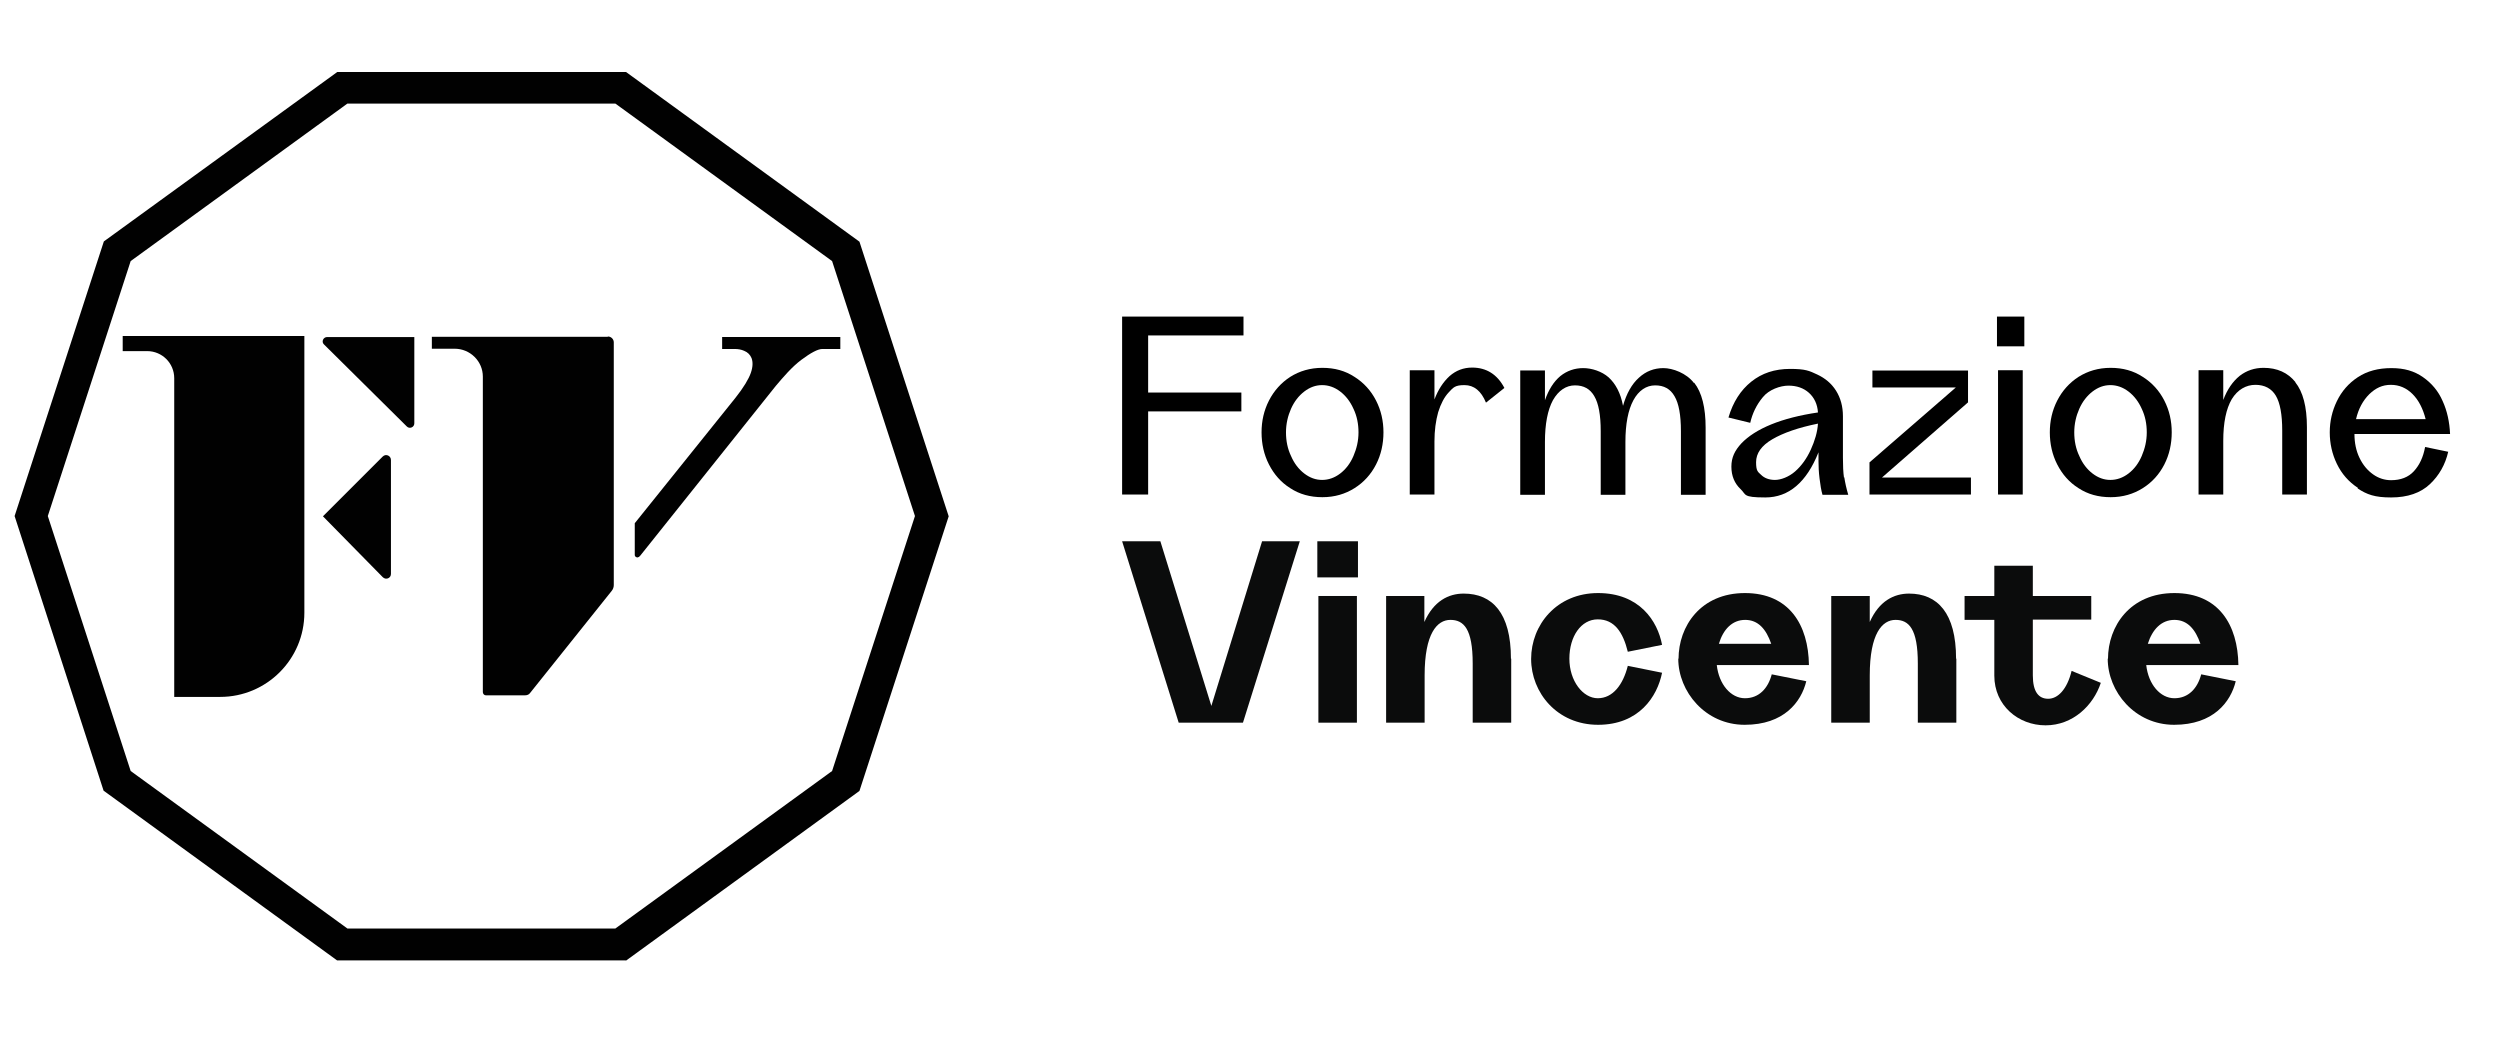
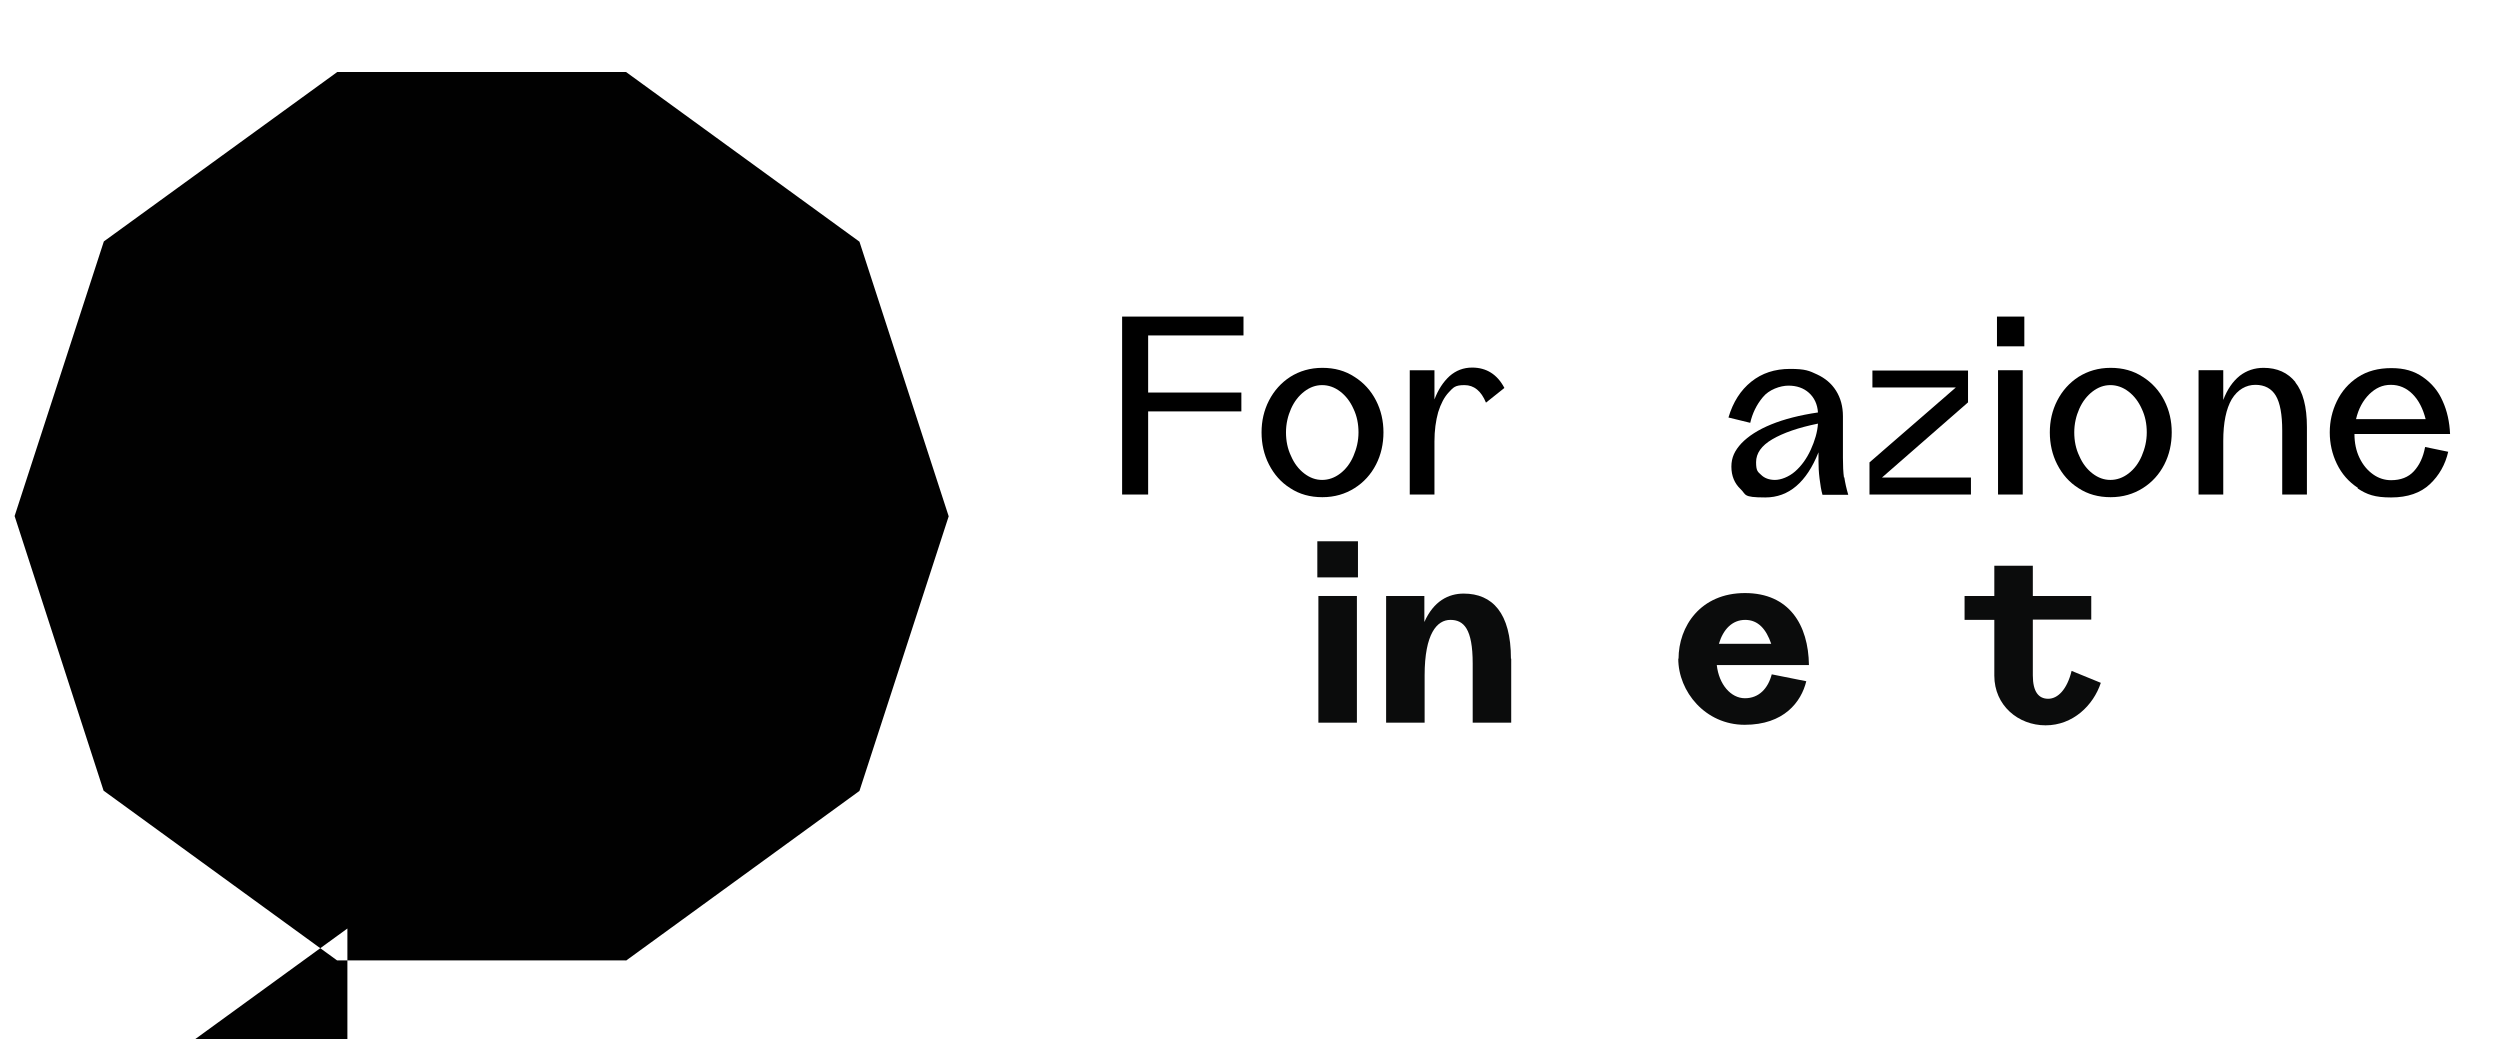
<svg xmlns="http://www.w3.org/2000/svg" id="Layer_1" viewBox="0 0 941.3 391.3">
  <defs>
    <style>      .st0 {        fill: #010101;      }      .st1 {        fill: #0b0c0c;      }    </style>
  </defs>
  <g>
-     <path class="st1" d="M489.4,203.8l-21.4,68.3h-24.2l-21.3-68.3h14.4l19.2,62,19.1-62h14.4-.2Z" />
    <path class="st1" d="M496,203.8h15.3v13.6h-15.3v-13.6ZM496.4,224.4h14.5v47.7h-14.5v-47.7h0Z" />
    <path class="st1" d="M569,247.9v24.2h-14.5v-22.3c0-13.1-3.4-16.4-8.4-16.4s-9.7,5.1-9.7,20.9v17.8h-14.5v-47.7h14.4v9.8c3.5-7.9,9.1-10.7,14.8-10.7,10.8,0,17.8,7.3,17.8,24.5h.1Z" />
-     <path class="st1" d="M576.5,248.1c0-12.8,9.6-24.8,25.2-24.8s22.4,10.5,24.1,19.5l-12.9,2.6c-1.8-7.3-5-12.2-11.3-12.2s-10.7,6.4-10.7,14.8,5.1,14.9,10.7,14.9,9.5-5,11.3-12.2l12.9,2.6c-1.8,9-8.7,19.6-24.1,19.6s-25.2-12.1-25.2-24.8h0Z" />
    <path class="st1" d="M632,248.1c0-12.3,8.3-24.8,25-24.8s23.9,12,24.1,27.1h-34.7c.8,7.3,5.3,12.5,10.6,12.5s8.7-3.7,10.1-9l13,2.6c-1.9,7.8-8.4,16.4-23.2,16.4s-25-12.5-25-24.9h.1ZM666.9,242.4c-1.9-5.5-4.9-9-9.8-9s-8.3,3.6-9.9,9h19.8,0Z" />
-     <path class="st1" d="M736.6,247.9v24.2h-14.5v-22.3c0-13.1-3.4-16.4-8.4-16.4s-9.7,5.1-9.7,20.9v17.8h-14.5v-47.7h14.5v9.8c3.5-7.9,9.1-10.7,14.8-10.7,10.7,0,17.7,7.3,17.7,24.5h.1Z" />
    <path class="st1" d="M791,257.1c-2.8,8.5-10.5,16-20.8,16s-19.3-7.5-19.3-18.7v-21h-11.2v-9h11.2v-11.4h14.5v11.4h22v8.9h-22v21c0,6.2,2.2,8.8,5.8,8.8s7.1-3.5,8.8-10.5l11,4.5Z" />
-     <path class="st1" d="M793.7,248.1c0-12.3,8.3-24.8,25-24.8s23.9,12,24.1,27.1h-34.7c.8,7.3,5.3,12.5,10.6,12.5s8.7-3.7,10.1-9l13,2.6c-1.9,7.8-8.4,16.4-23.2,16.4s-25-12.5-25-24.9h.1ZM828.5,242.4c-1.9-5.5-4.9-9-9.8-9s-8.3,3.6-10,9h19.8Z" />
  </g>
  <g>
    <g>
      <path class="st0" d="M228.8,126.8h-66.2v4.5h8.6c5.8,0,10.6,4.7,10.6,10.5h0v118.8c0,.6.5,1.2,1.1,1.2h14.8c.8,0,1.5-.3,1.9-.9l30.7-38.4c.5-.6.8-1.4.8-2.2v-91.4c0-1.2-1-2.2-2.2-2.2h0Z" />
      <path class="st0" d="M240.1,209.8c.2,0,.5,0,.7-.3,0,0,0-.2.2-.2l51.1-64c2.8-3.3,6-7.1,9.6-9.8s6.3-4.1,7.9-4.1h6.8v-4.5h-44.5v4.5h4.8c1.2,0,2.4.2,3.5.7,1.3.5,2.3,1.5,2.8,2.8.5,1.4.5,3.2-.3,5.5s-2.7,5.5-5.8,9.4l-37.9,47.2v12c0,.5.5.9,1.1.9l.2-.2h0Z" />
    </g>
    <path class="st0" d="M46.2,126.4v5.8h9.2c5.6,0,10.2,4.5,10.2,10.2v120h17.3c17.5,0,31.7-14.2,31.7-31.7v-104.2s-68.4,0-68.4,0Z" />
    <path class="st0" d="M123.2,126.9h32.8v32.5c0,1.5-1.8,2.2-2.8,1.2l-31.2-30.9c-1.1-1-.3-2.8,1.2-2.8h0Z" />
    <path class="st0" d="M121.6,194.4l22.5-22.5c1.2-1.2,3.1-.3,3.1,1.3v42.9c0,1.6-1.9,2.4-3.1,1.2l-22.5-22.9Z" />
  </g>
-   <path class="st0" d="M235.6,361.6h-108.7l-87.9-63.9L5.5,194.3l33.6-103.4L127,27.1h108.7l87.9,63.9,33.6,103.4-33.6,103.4-87.9,63.9ZM130.8,349.6h100.9l81.6-59.3,31.2-96-31.2-96-81.6-59.3h-100.9l-81.6,59.3-31.2,96,31.2,96,81.6,59.3Z" />
+   <path class="st0" d="M235.6,361.6h-108.7l-87.9-63.9L5.5,194.3l33.6-103.4L127,27.1h108.7l87.9,63.9,33.6,103.4-33.6,103.4-87.9,63.9ZM130.8,349.6h100.9h-100.9l-81.6,59.3-31.2,96,31.2,96,81.6,59.3Z" />
  <g>
    <path d="M432.3,126.4v21.4h35.1v7.1h-35.1v31.3h-9.8v-67h45.7v7.1h-35.9Z" />
    <path d="M485.8,183.8c-3.5-2.2-6.1-5.2-8-8.9-1.9-3.7-2.8-7.8-2.8-12.1s.9-8.3,2.8-12c1.9-3.7,4.6-6.7,8-8.9,3.5-2.2,7.5-3.4,12.1-3.4s8.6,1.1,12.1,3.4c3.5,2.2,6.2,5.2,8.1,8.9,1.9,3.7,2.8,7.7,2.8,12s-.9,8.4-2.8,12.1c-1.9,3.7-4.6,6.7-8.1,8.9-3.5,2.2-7.5,3.4-12.1,3.4s-8.6-1.1-12.1-3.4ZM504.6,178.3c2.1-1.6,3.8-3.8,5-6.6,1.2-2.8,1.9-5.7,1.9-8.9s-.6-6.2-1.9-8.9c-1.2-2.7-2.9-4.9-5-6.5-2.1-1.6-4.4-2.4-6.8-2.4s-4.6.8-6.7,2.4c-2.1,1.6-3.8,3.8-5,6.5-1.2,2.7-1.9,5.7-1.9,8.9s.6,6.2,1.9,8.9c1.2,2.8,2.9,5,5,6.6,2.1,1.6,4.3,2.4,6.7,2.4s4.7-.8,6.8-2.4Z" />
    <path d="M566.4,146.1l-6.9,5.5c-1.8-4.4-4.5-6.6-8.1-6.6s-4.2.9-5.9,2.7c-1.7,1.8-3,4.3-4,7.5-.9,3.2-1.4,6.9-1.4,11v20h-9.3v-46.8h9.3v11c1.4-3.7,3.3-6.6,5.7-8.8,2.4-2.1,5.2-3.2,8.5-3.2,5.3,0,9.4,2.5,12.1,7.6Z" />
-     <path d="M637.9,144.1c2.9,3.7,4.3,9.4,4.3,16.9v25.3h-9.3v-24c0-6-.8-10.4-2.4-13.1-1.6-2.8-4-4.1-7.3-4.1s-6.2,1.9-8.2,5.6c-2,3.7-3,9-3,15.7v19.9h-9.3v-24c0-6-.8-10.4-2.4-13.1-1.6-2.8-4-4.1-7.3-4.1s-6.2,1.9-8.3,5.6c-2,3.7-3,9-3,15.7v19.9h-9.3v-46.8h9.3v11.2c1.4-4,3.3-7,5.8-9.1,2.5-2,5.4-3,8.6-3s7,1.2,9.6,3.5c2.6,2.4,4.5,5.9,5.4,10.7,1.3-4.6,3.3-8.2,6-10.6,2.6-2.4,5.7-3.6,9.2-3.6s8.7,1.9,11.5,5.6Z" />
    <path d="M694.4,179.6c.3,2.1.8,4.3,1.5,6.7h-9.7c-.5-1.7-.8-3.7-1.1-6.1-.3-2.4-.4-4.6-.4-6.5v-3.4c-4.5,11.3-11.2,17-20,17s-7.1-1.1-9.4-3.2c-2.2-2.1-3.4-4.9-3.4-8.4s1.3-6.1,3.8-8.8c2.6-2.7,6.3-5.1,11.2-7.1,4.9-2,10.8-3.5,17.6-4.5-.2-3.1-1.4-5.6-3.4-7.4-2-1.8-4.6-2.7-7.7-2.7s-7.4,1.5-9.7,4.4c-2.4,2.9-3.9,6.1-4.7,9.6l-8.2-2c1.7-5.8,4.6-10.3,8.6-13.5,4-3.2,8.8-4.8,14.6-4.8s7.2.7,10.2,2.1c3,1.4,5.4,3.4,7.1,6.1,1.7,2.7,2.6,5.9,2.6,9.6v15.7c0,2.9.1,5.4.4,7.5ZM675.9,177.5c2.4-2.1,4.4-4.9,5.9-8.2,1.5-3.3,2.5-6.6,2.7-9.8-7.4,1.5-13.1,3.5-17.2,5.9-4.1,2.4-6.1,5.3-6.1,8.6s.6,3.6,1.9,4.8c1.2,1.2,3,1.9,5.2,1.9s5.2-1.1,7.6-3.2Z" />
    <path d="M742.1,179.8v6.4h-38.2v-12.1l32.5-28.2h-31.4v-6.4h36v12l-32.4,28.3h33.5Z" />
    <path d="M751.9,119.2h10.3v11.2h-10.3v-11.2ZM752.3,139.4h9.3v46.8h-9.3v-46.8Z" />
    <path d="M782.6,183.8c-3.5-2.2-6.1-5.2-8-8.9-1.9-3.7-2.8-7.8-2.8-12.1s.9-8.3,2.8-12c1.9-3.7,4.6-6.7,8-8.9,3.5-2.2,7.5-3.4,12.1-3.4s8.6,1.1,12.1,3.4c3.5,2.2,6.2,5.2,8.1,8.9,1.9,3.7,2.8,7.7,2.8,12s-.9,8.4-2.8,12.1c-1.9,3.7-4.6,6.7-8.1,8.9-3.5,2.2-7.5,3.4-12.1,3.4s-8.6-1.1-12.1-3.4ZM801.4,178.3c2.1-1.6,3.8-3.8,5-6.6,1.2-2.8,1.9-5.7,1.9-8.9s-.6-6.2-1.9-8.9c-1.2-2.7-2.9-4.9-5-6.5-2.1-1.6-4.4-2.4-6.8-2.4s-4.6.8-6.7,2.4c-2.1,1.6-3.8,3.8-5,6.5-1.2,2.7-1.9,5.7-1.9,8.9s.6,6.2,1.9,8.9c1.2,2.8,2.9,5,5,6.6,2.1,1.6,4.3,2.4,6.7,2.4s4.7-.8,6.8-2.4Z" />
    <path d="M864.2,143.9c2.9,3.6,4.4,9.2,4.4,16.9v25.4h-9.3v-24.1c0-6-.8-10.4-2.4-13.1-1.6-2.7-4.2-4.1-7.7-4.1s-6.7,1.8-8.9,5.4c-2.1,3.6-3.2,8.8-3.2,15.7v20.2h-9.3v-46.8h9.3v11.2c1.5-4,3.6-7,6.2-9.1,2.6-2,5.6-3,9-3,5.1,0,9.1,1.8,12,5.4Z" />
    <path d="M887.8,183.7c-3.5-2.3-6.1-5.3-7.9-9-1.8-3.7-2.7-7.7-2.7-11.9s.9-8.1,2.7-11.8c1.8-3.7,4.4-6.7,7.9-9,3.5-2.3,7.7-3.4,12.6-3.4s8.6,1.1,11.9,3.4,5.8,5.3,7.4,9c1.7,3.7,2.6,7.9,2.8,12.4h-36c0,3.3.6,6.3,1.9,9,1.3,2.7,3,4.7,5.1,6.2,2.1,1.5,4.4,2.2,6.8,2.2,3.6,0,6.5-1.1,8.6-3.4,2.1-2.3,3.5-5.3,4.2-9.1l8.7,1.8c-1.1,4.8-3.4,8.9-6.9,12.2-3.5,3.3-8.4,5-14.6,5s-9.1-1.1-12.6-3.4ZM913.3,157.8c-1-3.9-2.6-7.1-4.9-9.4-2.3-2.3-5-3.5-8.2-3.5s-5.7,1.2-8.1,3.5c-2.4,2.4-4.1,5.5-5,9.4h26.2Z" />
  </g>
</svg>